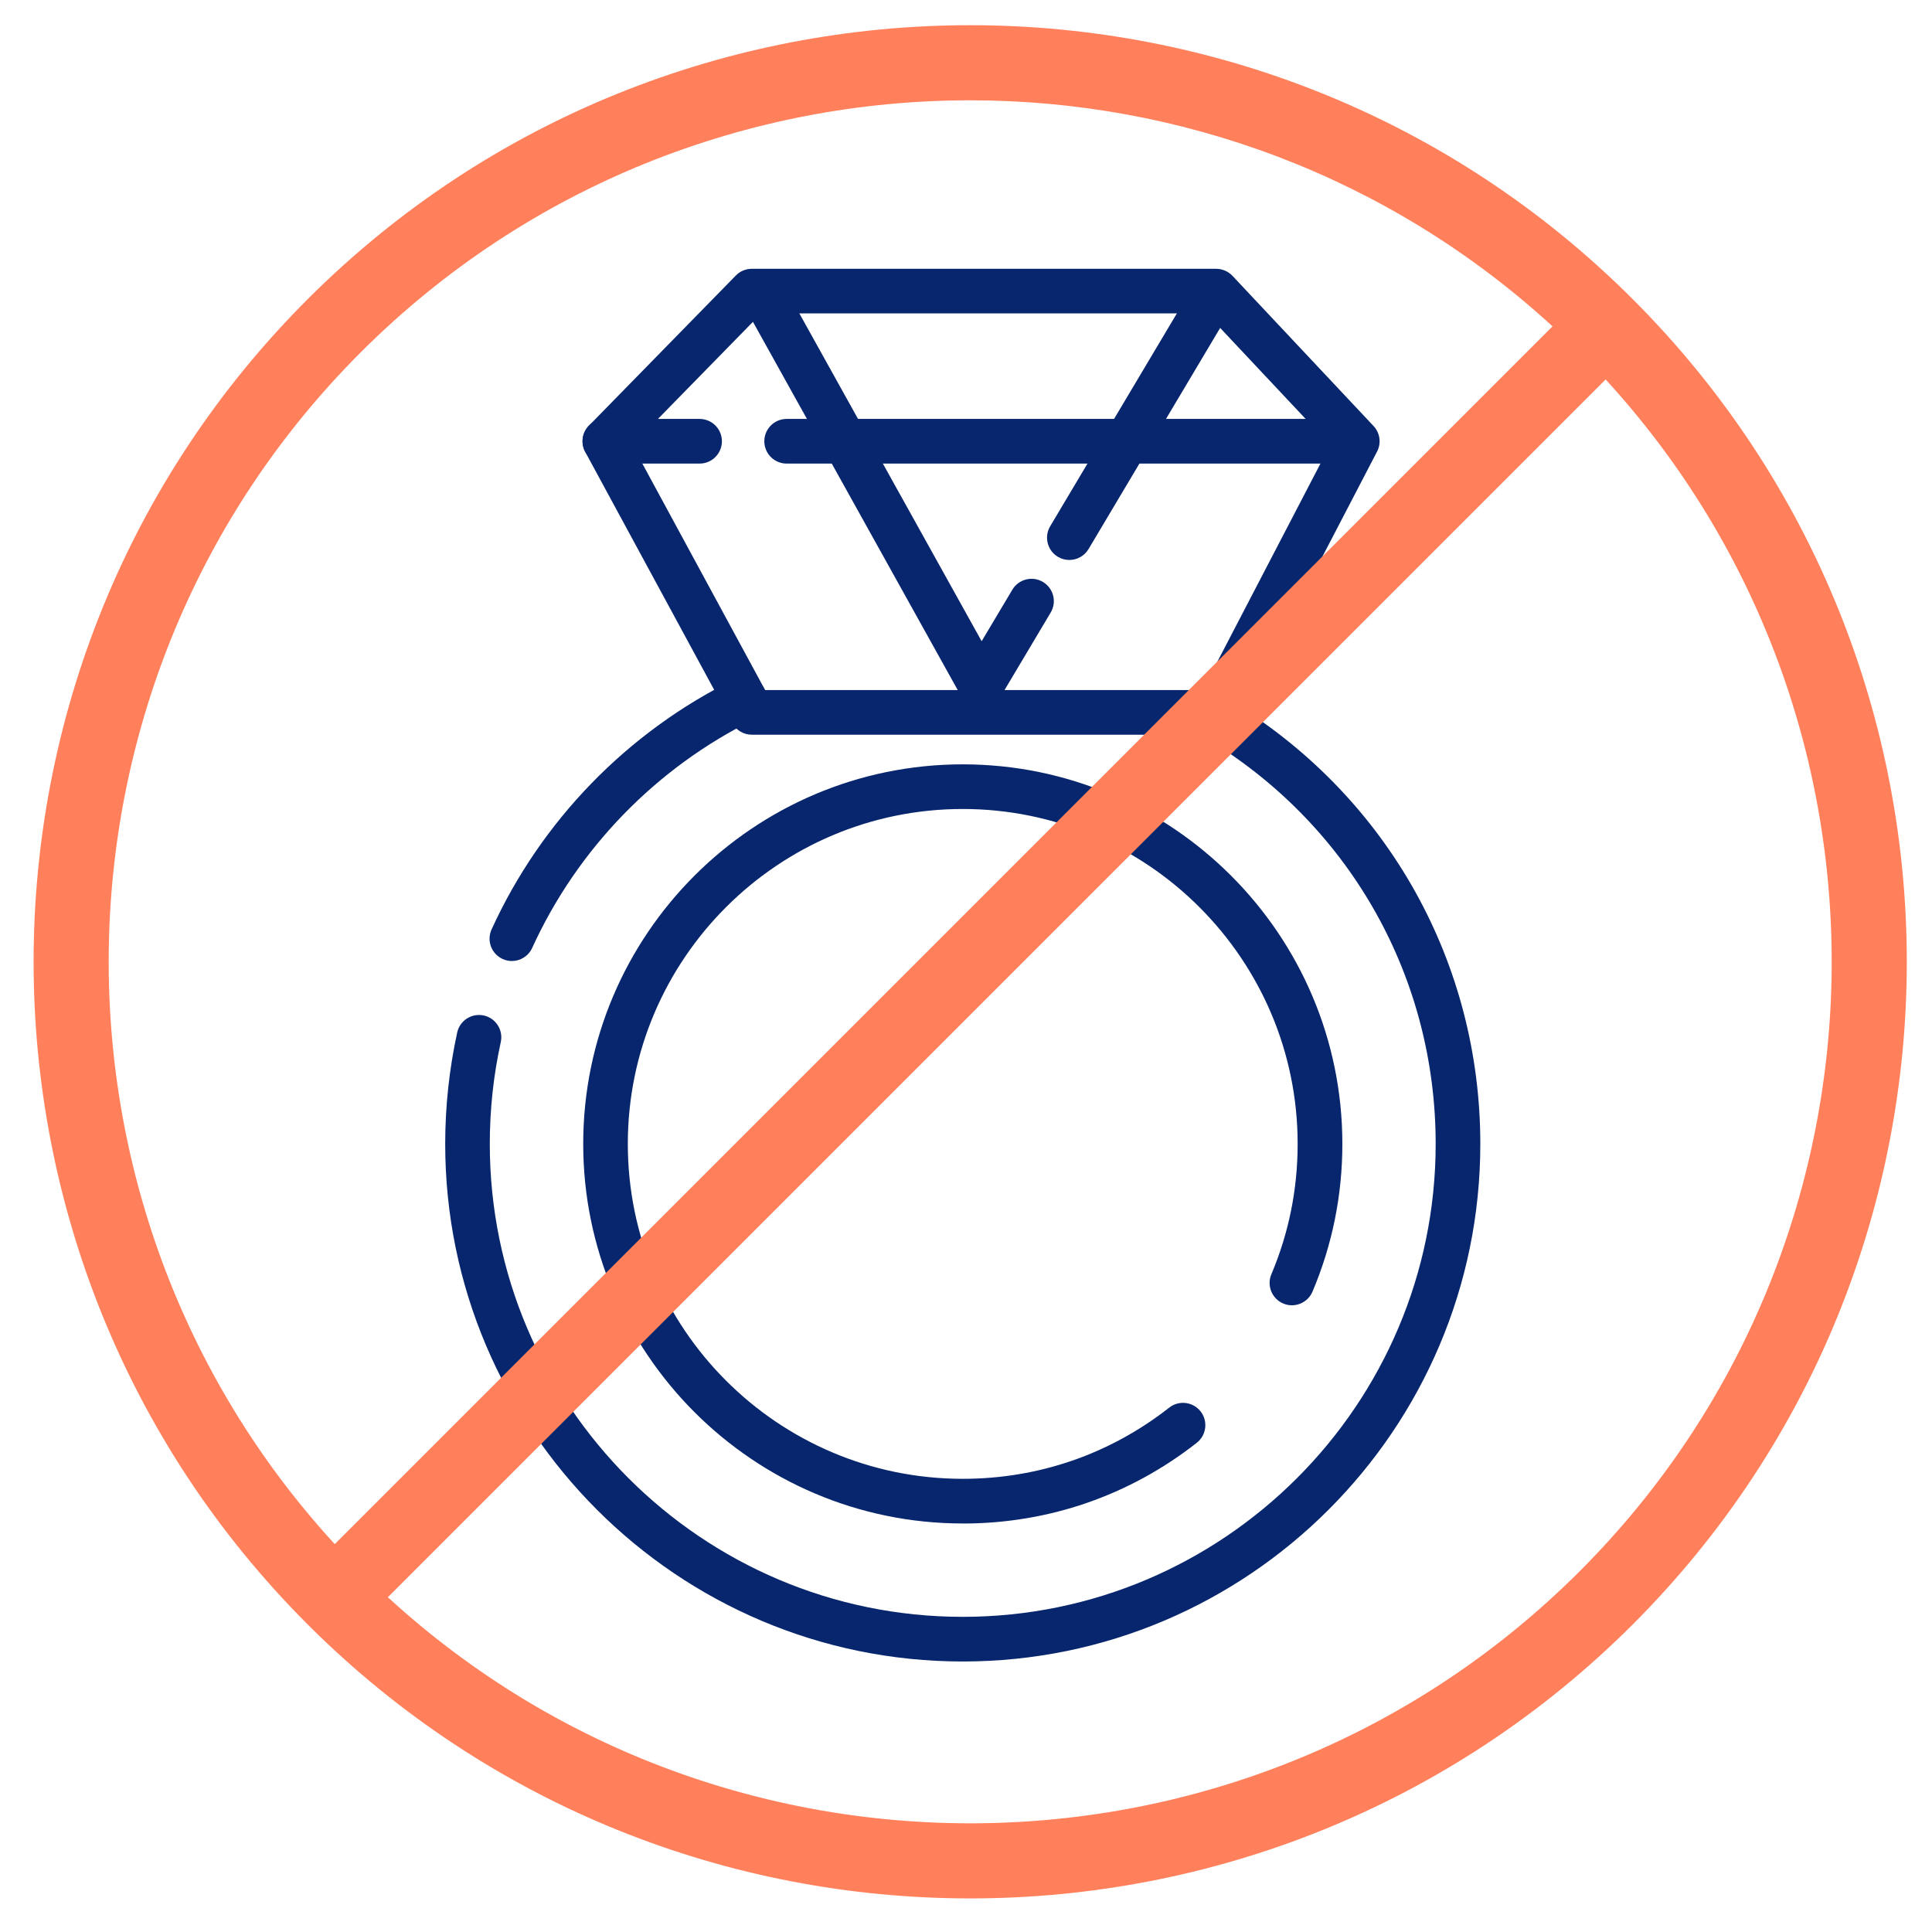
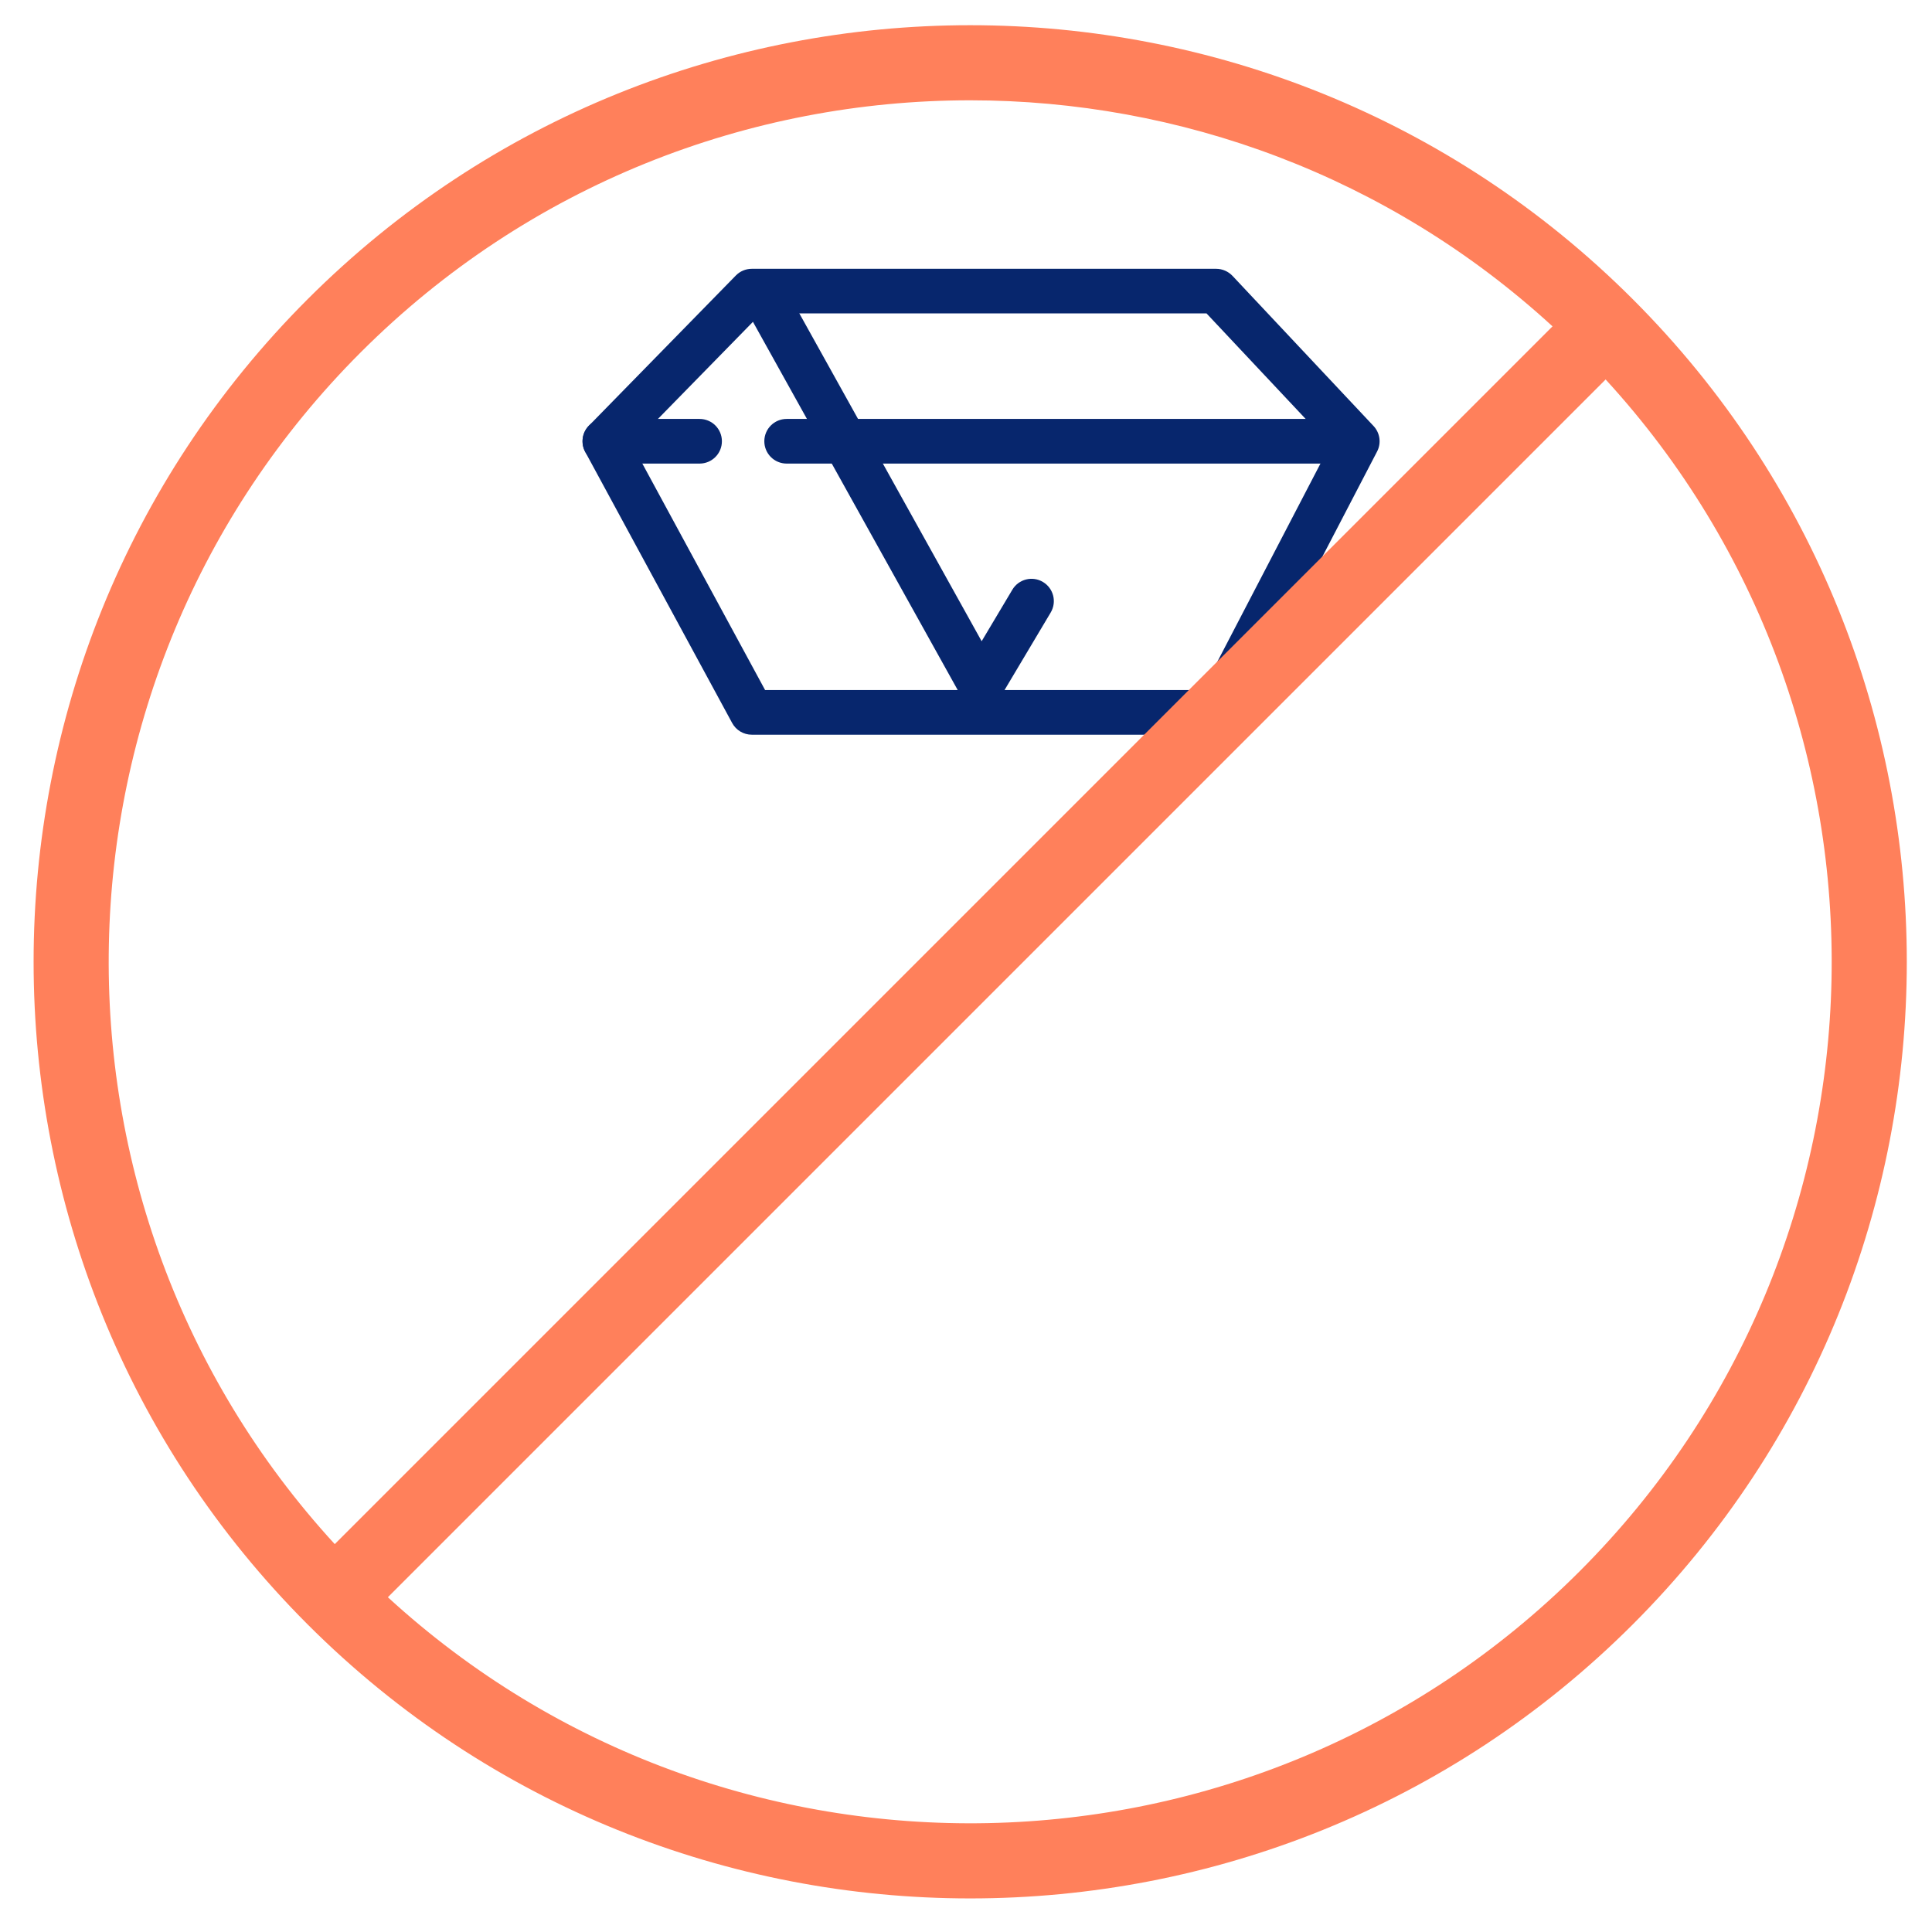
<svg xmlns="http://www.w3.org/2000/svg" width="230" height="230" viewBox="0 0 230 230" fill="none">
  <path d="M144.781 87.465H89.503C88.526 87.465 87.629 86.933 87.164 86.076L69.67 53.799C69.112 52.776 69.291 51.507 70.109 50.676L87.602 32.797C88.101 32.286 88.785 32 89.503 32H144.781C145.512 32 146.217 32.306 146.722 32.837L163.518 50.716C164.289 51.54 164.461 52.763 163.936 53.759L147.14 86.036C146.682 86.913 145.771 87.465 144.781 87.465ZM91.084 82.15H143.167L158.349 52.975L143.632 37.309H90.619L75.278 52.989L91.084 82.15Z" fill="#07266D" />
  <path d="M159.478 55.188H93.649C92.18 55.188 90.991 53.999 90.991 52.53C90.991 51.062 92.18 49.873 93.649 49.873H159.478C160.947 49.873 162.136 51.062 162.136 52.53C162.136 53.999 160.947 55.188 159.478 55.188Z" fill="#07266D" />
  <path d="M83.284 55.188H72.009C70.54 55.188 69.351 53.999 69.351 52.53C69.351 51.062 70.54 49.873 72.009 49.873H83.284C84.752 49.873 85.941 51.062 85.941 52.53C85.941 53.999 84.752 55.188 83.284 55.188Z" fill="#07266D" />
-   <path d="M127.301 66.662C126.836 66.662 126.371 66.543 125.946 66.29C124.683 65.539 124.272 63.911 125.022 62.649L141.559 34.864C142.31 33.601 143.938 33.189 145.2 33.94C146.463 34.691 146.875 36.319 146.124 37.581L129.587 65.367C129.088 66.204 128.205 66.662 127.301 66.662Z" fill="#07266D" />
  <path d="M116.79 84.329C116.79 84.329 116.763 84.329 116.75 84.329C115.8 84.316 114.93 83.797 114.464 82.96L89.21 37.548C88.499 36.266 88.958 34.644 90.24 33.933C91.522 33.222 93.144 33.681 93.855 34.963L116.863 76.336L120.517 70.204C121.268 68.941 122.896 68.529 124.158 69.28C125.421 70.031 125.833 71.659 125.082 72.921L119.069 83.02C118.59 83.824 117.72 84.316 116.783 84.316L116.79 84.329Z" fill="#07266D" />
-   <path d="M114.617 197.797C80.639 197.797 53 170.157 53 136.179C53 131.708 53.485 127.243 54.428 122.918C54.741 121.483 56.163 120.579 57.591 120.891C59.026 121.204 59.93 122.625 59.617 124.054C58.747 128.007 58.309 132.087 58.309 136.179C58.309 167.227 83.57 192.481 114.611 192.481C145.652 192.481 170.913 167.22 170.913 136.179C170.913 116.546 160.94 98.647 144.23 88.289C142.981 87.518 142.596 85.877 143.373 84.628C144.144 83.379 145.785 82.993 147.034 83.771C165.318 95.106 176.228 114.699 176.228 136.179C176.228 170.157 148.589 197.797 114.611 197.797H114.617ZM114.617 181.366C89.702 181.366 69.431 161.095 69.431 136.179C69.431 111.264 89.702 90.993 114.617 90.993C139.533 90.993 159.804 111.264 159.804 136.179C159.804 142.279 158.608 148.198 156.249 153.766C155.678 155.115 154.116 155.753 152.768 155.181C151.419 154.61 150.781 153.049 151.352 151.7C153.432 146.783 154.482 141.568 154.482 136.179C154.482 114.194 136.596 96.308 114.611 96.308C92.625 96.308 74.74 114.194 74.74 136.179C74.74 158.165 92.625 176.05 114.611 176.05C123.62 176.05 132.124 173.12 139.194 167.573C140.35 166.669 142.017 166.868 142.928 168.024C143.831 169.18 143.632 170.848 142.476 171.758C134.457 178.05 124.823 181.372 114.611 181.372L114.617 181.366ZM60.94 114.407C60.568 114.407 60.196 114.327 59.837 114.167C58.501 113.556 57.91 111.982 58.521 110.646C64.421 97.71 74.7 87.126 87.469 80.854C88.785 80.21 90.38 80.748 91.024 82.07C91.669 83.385 91.13 84.98 89.808 85.624C78.141 91.358 68.746 101.032 63.352 112.852C62.906 113.829 61.943 114.407 60.933 114.407H60.94Z" fill="#07266D" />
  <path d="M36.621 35.621C80.115 -7.873 150.885 -7.873 194.38 35.621C237.874 79.115 237.874 149.886 194.38 193.38C172.636 215.124 144.069 226.002 115.503 226.002H115.497C86.931 226.002 58.365 215.13 36.621 193.38C-6.873 149.885 -6.873 79.115 36.621 35.621ZM46.175 190.147C86.381 227.033 149.108 226.003 188.055 187.056C227.003 148.108 228.032 85.382 191.147 45.176L46.175 190.147ZM115.497 11.941C89.224 11.941 62.944 21.944 42.944 41.944C3.997 80.897 2.967 143.618 39.851 183.824L184.824 38.852C165.265 20.914 140.384 11.941 115.503 11.941H115.497Z" fill="#FF805B" />
</svg>